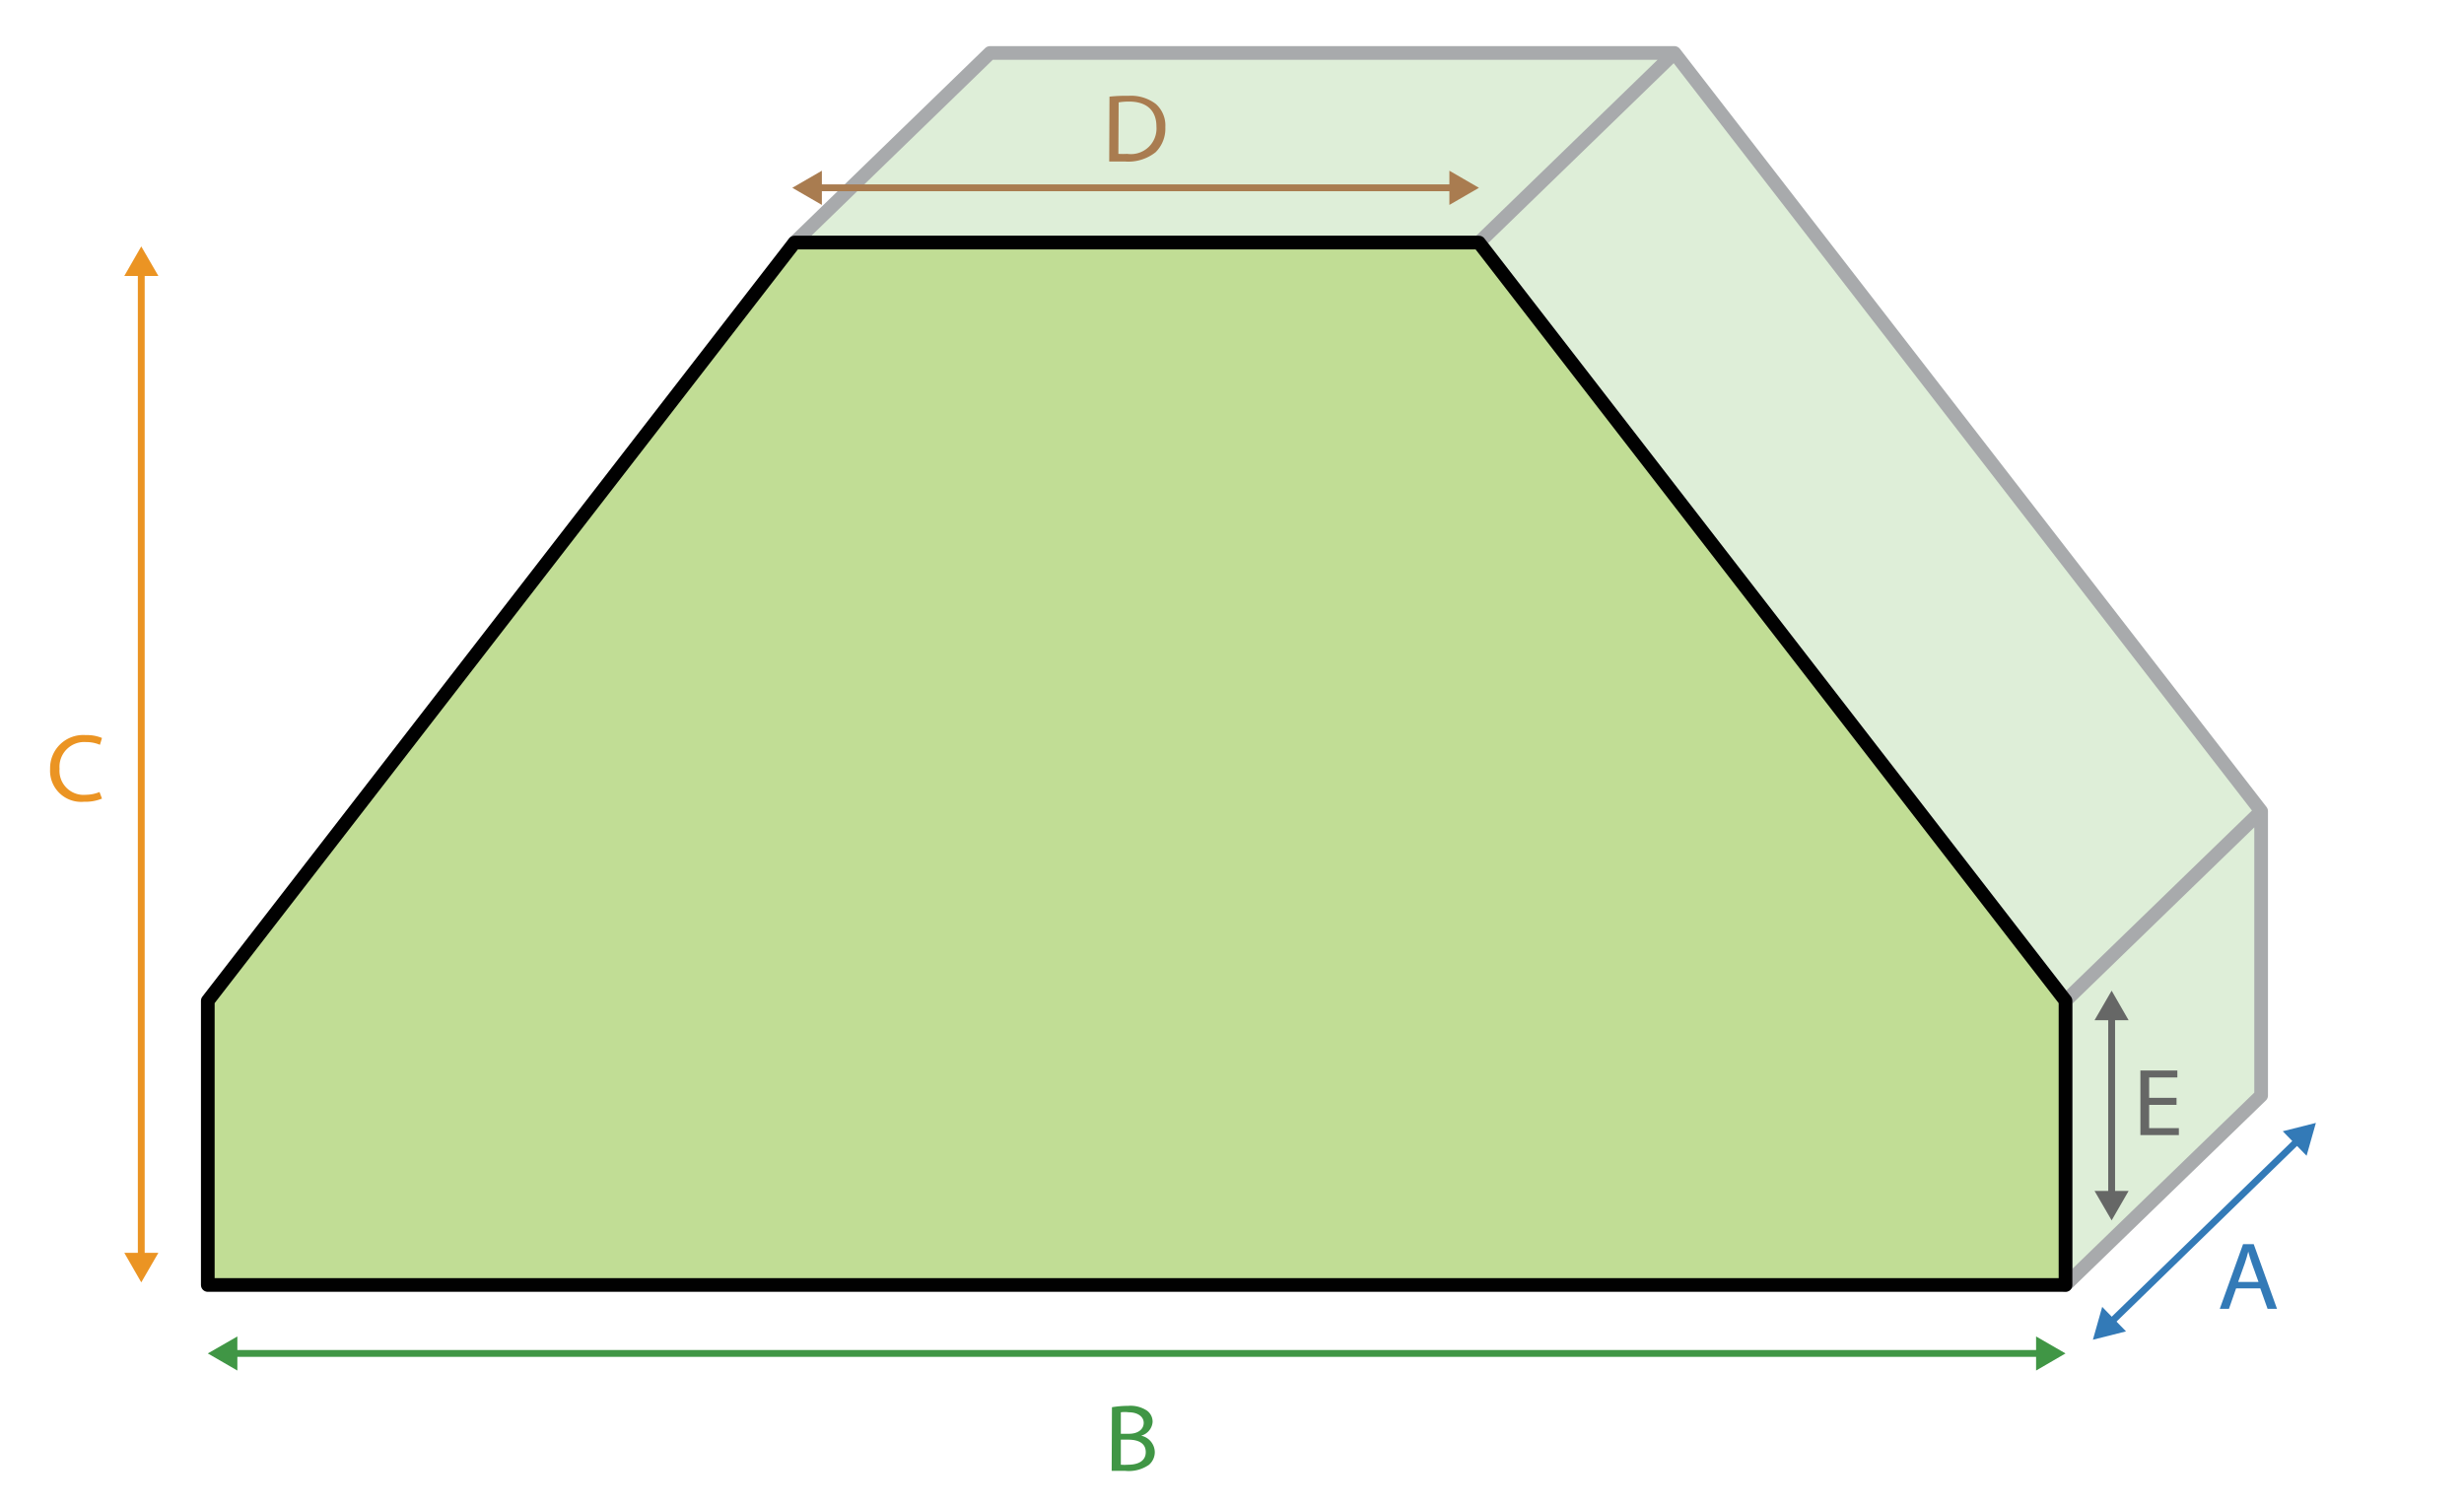
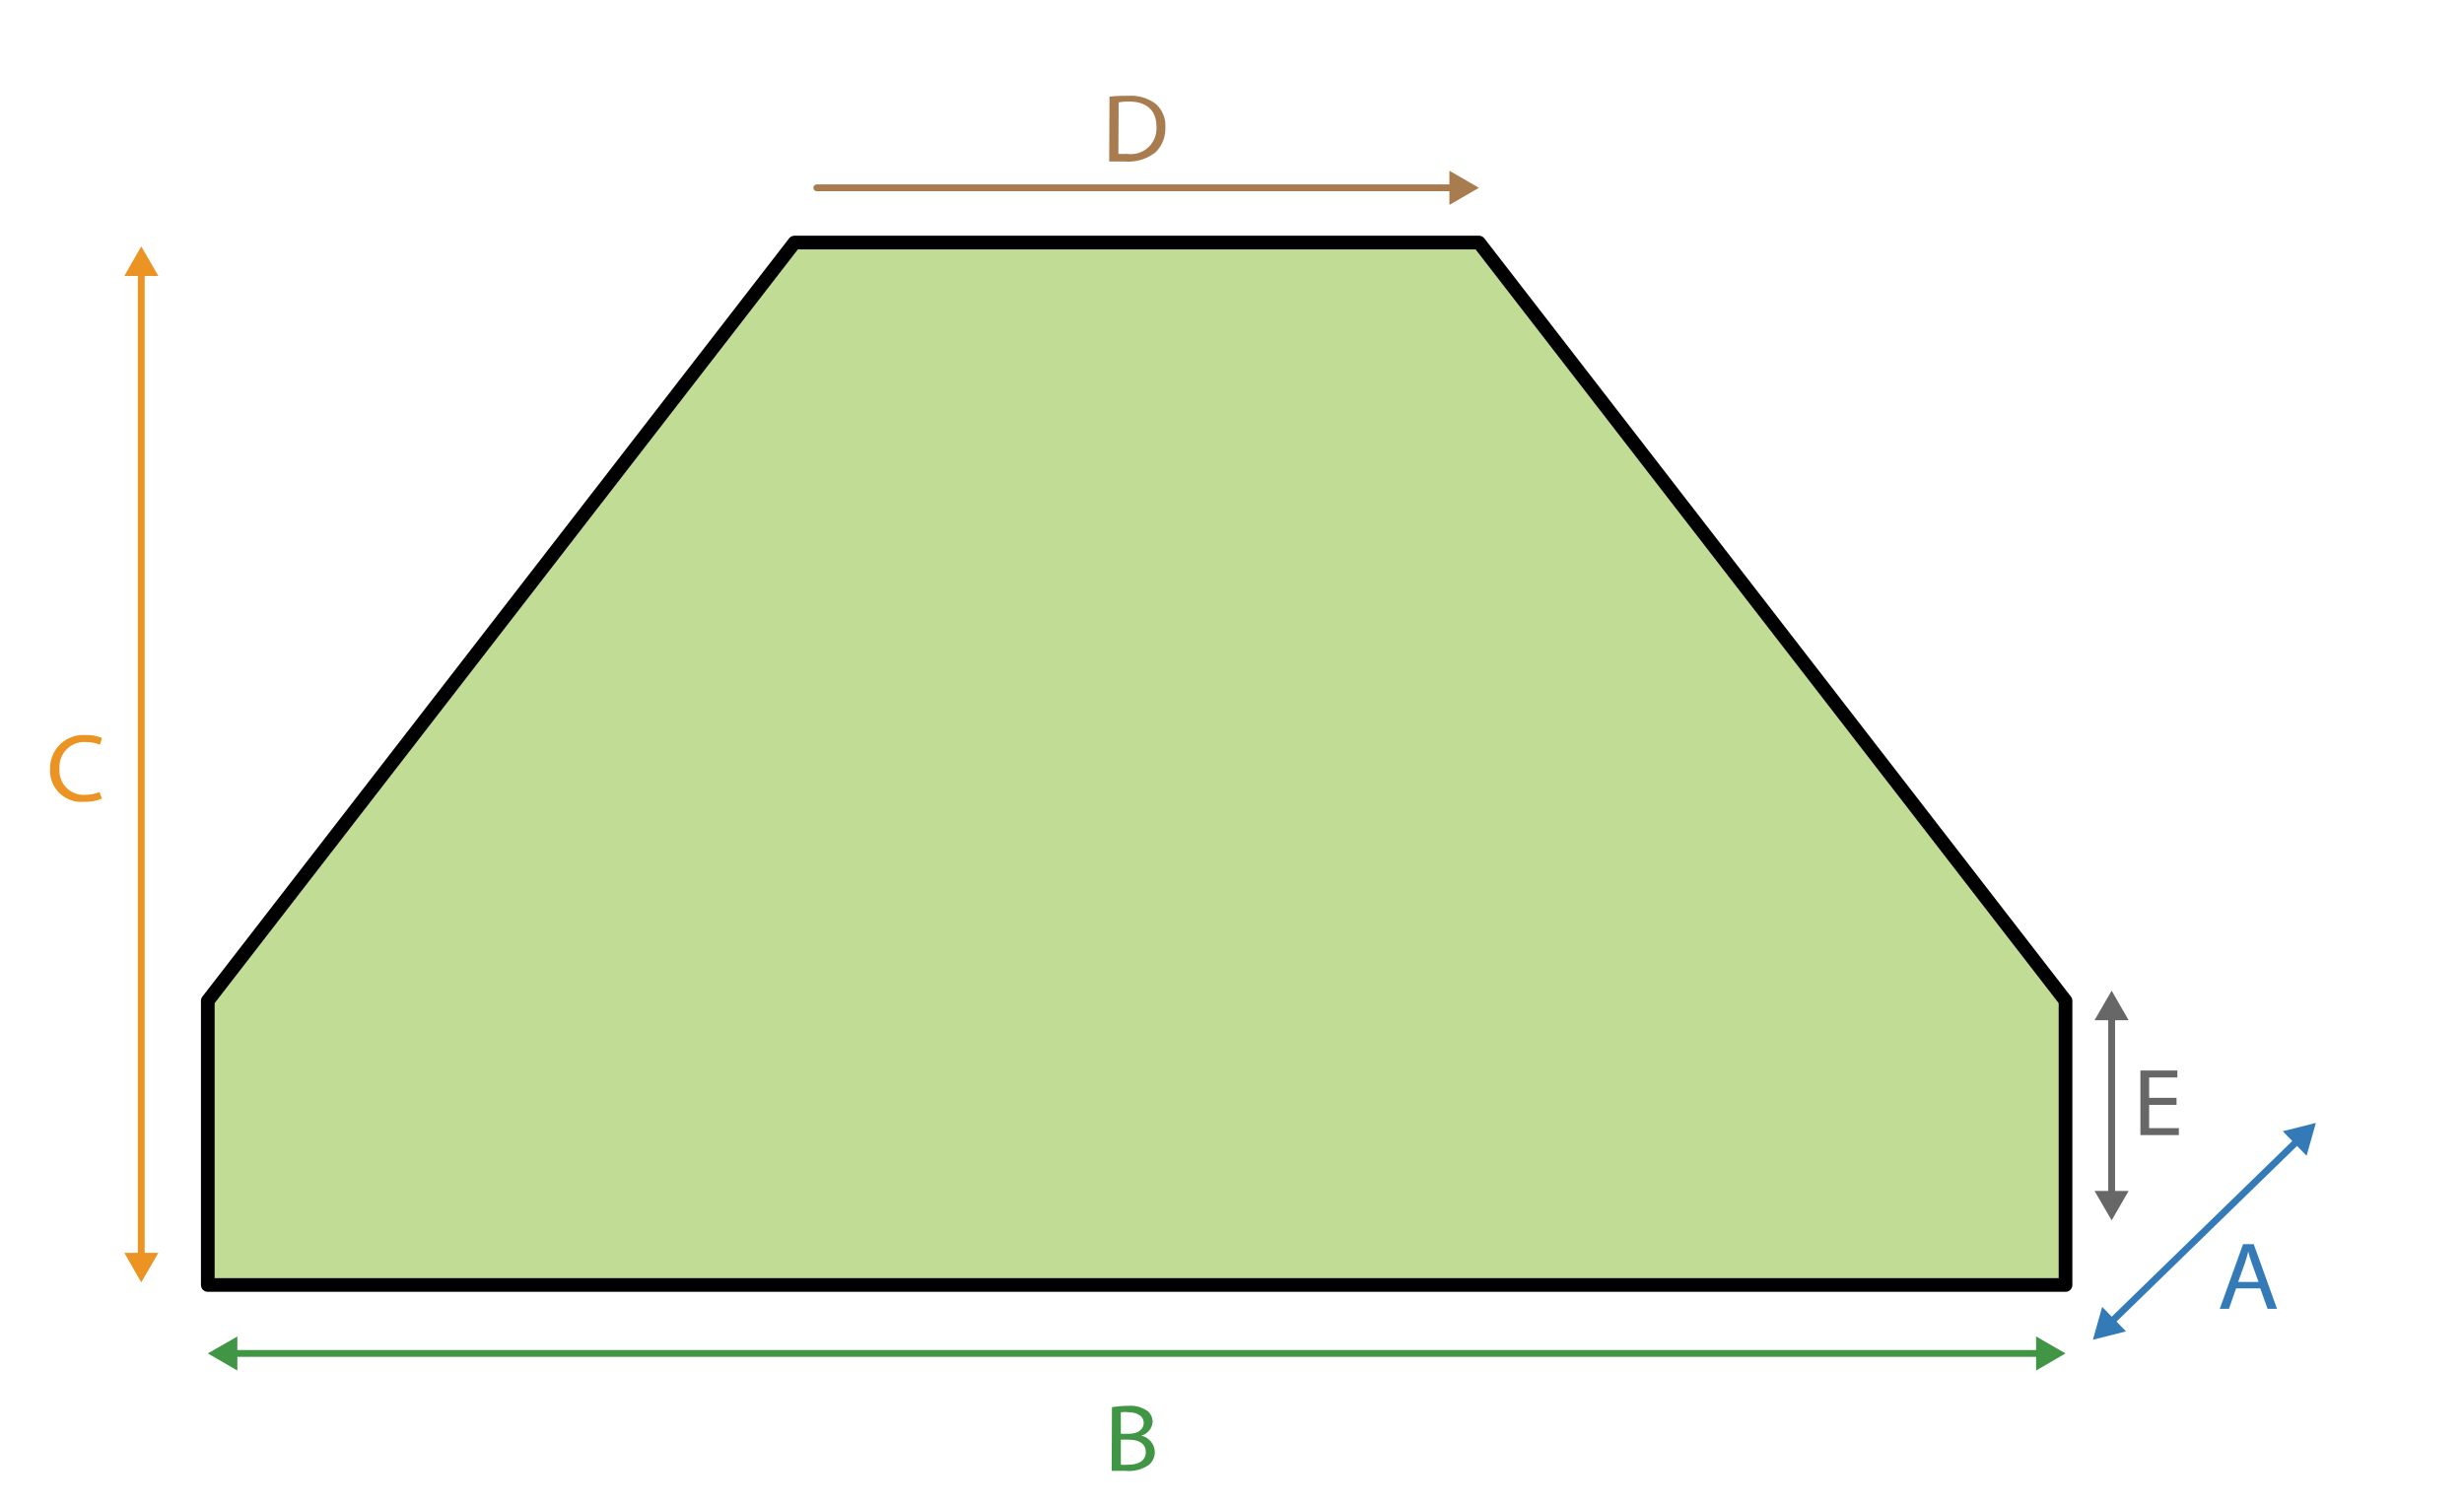
<svg xmlns="http://www.w3.org/2000/svg" id="Layer_1" data-name="Layer 1" viewBox="0 0 180 110">
  <defs>
    <style>.cls-1{fill:#deeed8;stroke:#a8aaac;}.cls-1,.cls-10,.cls-12,.cls-2,.cls-4,.cls-6,.cls-7{stroke-linecap:round;}.cls-1,.cls-2,.cls-6{stroke-linejoin:round;}.cls-2{fill:#c1dd95;stroke:#010101;}.cls-3{fill:#409645;}.cls-10,.cls-12,.cls-4,.cls-6,.cls-7{fill:none;stroke-width:0.5px;}.cls-4{stroke:#409645;}.cls-12,.cls-4{stroke-miterlimit:10;}.cls-5{fill:#337ab7;}.cls-6{stroke:#337ab7;}.cls-7{stroke:#eb9423;}.cls-10,.cls-7{stroke-miterlimit:1;}.cls-8{fill:#eb9423;}.cls-9{fill:#a97c50;}.cls-10{stroke:#a97c50;}.cls-11{fill:#666766;}.cls-12{stroke:#666766;}</style>
  </defs>
  <title>shape-tapered-trimmed-dimensions</title>
-   <polyline class="cls-1" points="108.04 17.72 150.89 73.11 165.18 59.26 150.89 73.11 150.89 93.87 165.18 80.03 165.18 59.26 122.32 3.87 72.32 3.87 58.04 17.72 108.04 17.72 122.32 3.87" />
  <polygon class="cls-2" points="15.18 73.11 58.04 17.72 108.04 17.72 150.89 73.11 150.89 93.87 15.18 93.87 15.18 73.11" />
  <path class="cls-3" d="M81.23,102.8a7.32,7.32,0,0,1,1.18-.1,2.17,2.17,0,0,1,1.38.35,1,1,0,0,1,.41.83,1.13,1.13,0,0,1-.84,1h0a1.25,1.25,0,0,1,1,1.19,1.22,1.22,0,0,1-.43.94,2.59,2.59,0,0,1-1.72.44c-.45,0-.79,0-1,0Zm.65,1.94h.59c.68,0,1.08-.34,1.08-.8s-.45-.77-1.1-.77a2.16,2.16,0,0,0-.57,0Zm0,2.26a3.75,3.75,0,0,0,.54,0c.67,0,1.28-.24,1.28-.92s-.58-.91-1.29-.91h-.53Z" />
  <line class="cls-4" x1="16.97" y1="98.87" x2="149.1" y2="98.87" />
  <polygon class="cls-3" points="17.34 100.12 15.18 98.87 17.34 97.63 17.34 100.12" />
  <polygon class="cls-3" points="148.74 100.12 150.89 98.87 148.74 97.63 148.74 100.12" />
  <path class="cls-5" d="M163.35,94.12l-.52,1.49h-.67l1.7-4.72h.78l1.7,4.72h-.69l-.53-1.49Zm1.64-.47-.49-1.36c-.11-.31-.19-.59-.26-.86h0c-.07.28-.15.56-.25.85l-.49,1.37Z" />
  <line class="cls-5" x1="169.18" y1="82.03" x2="152.89" y2="97.87" />
  <line class="cls-6" x1="167.89" y1="83.28" x2="154.18" y2="96.62" />
  <polygon class="cls-5" points="166.76 82.64 169.18 82.03 168.5 84.43 166.76 82.64" />
  <polygon class="cls-5" points="153.57 95.47 152.89 97.87 155.31 97.26 153.57 95.47" />
  <line class="cls-7" x1="10.32" y1="19.79" x2="10.32" y2="91.89" />
  <polygon class="cls-8" points="9.08 20.16 10.32 18 11.57 20.16 9.08 20.16" />
  <polygon class="cls-8" points="9.08 91.52 10.32 93.68 11.57 91.52 9.08 91.52" />
  <path class="cls-8" d="M7.45,58.34a3.21,3.21,0,0,1-1.32.23,2.27,2.27,0,0,1-2.47-2.39A2.42,2.42,0,0,1,6.27,53.7a2.85,2.85,0,0,1,1.18.21l-.15.5a2.51,2.51,0,0,0-1-.2,1.81,1.81,0,0,0-1.95,1.95,1.76,1.76,0,0,0,1.92,1.9,2.69,2.69,0,0,0,1-.2Z" />
  <path class="cls-9" d="M81.05,7.06A10.87,10.87,0,0,1,82.43,7a3,3,0,0,1,2,.59,2.1,2.1,0,0,1,.7,1.7,2.42,2.42,0,0,1-.71,1.83,3.21,3.21,0,0,1-2.21.68c-.46,0-.85,0-1.18,0Zm.65,4.18a5.79,5.79,0,0,0,.65,0,1.87,1.87,0,0,0,2.13-2c0-1.12-.66-1.82-2-1.82a4.36,4.36,0,0,0-.76.06Z" />
  <line class="cls-10" x1="59.67" y1="13.72" x2="106.24" y2="13.72" />
-   <polygon class="cls-9" points="60.04 14.97 57.88 13.72 60.04 12.47 60.04 14.97" />
  <polygon class="cls-9" points="105.88 14.97 108.04 13.72 105.88 12.47 105.88 14.97" />
  <path class="cls-11" d="M159,80.71H157v1.7h2.17v.51h-2.81V78.2h2.7v.51H157V80.2H159Z" />
  <line class="cls-12" x1="154.26" y1="87.36" x2="154.26" y2="74.16" />
  <polygon class="cls-11" points="155.5 87 154.26 89.15 153.01 87 155.5 87" />
  <polygon class="cls-11" points="155.5 74.53 154.26 72.37 153.01 74.53 155.5 74.53" />
</svg>